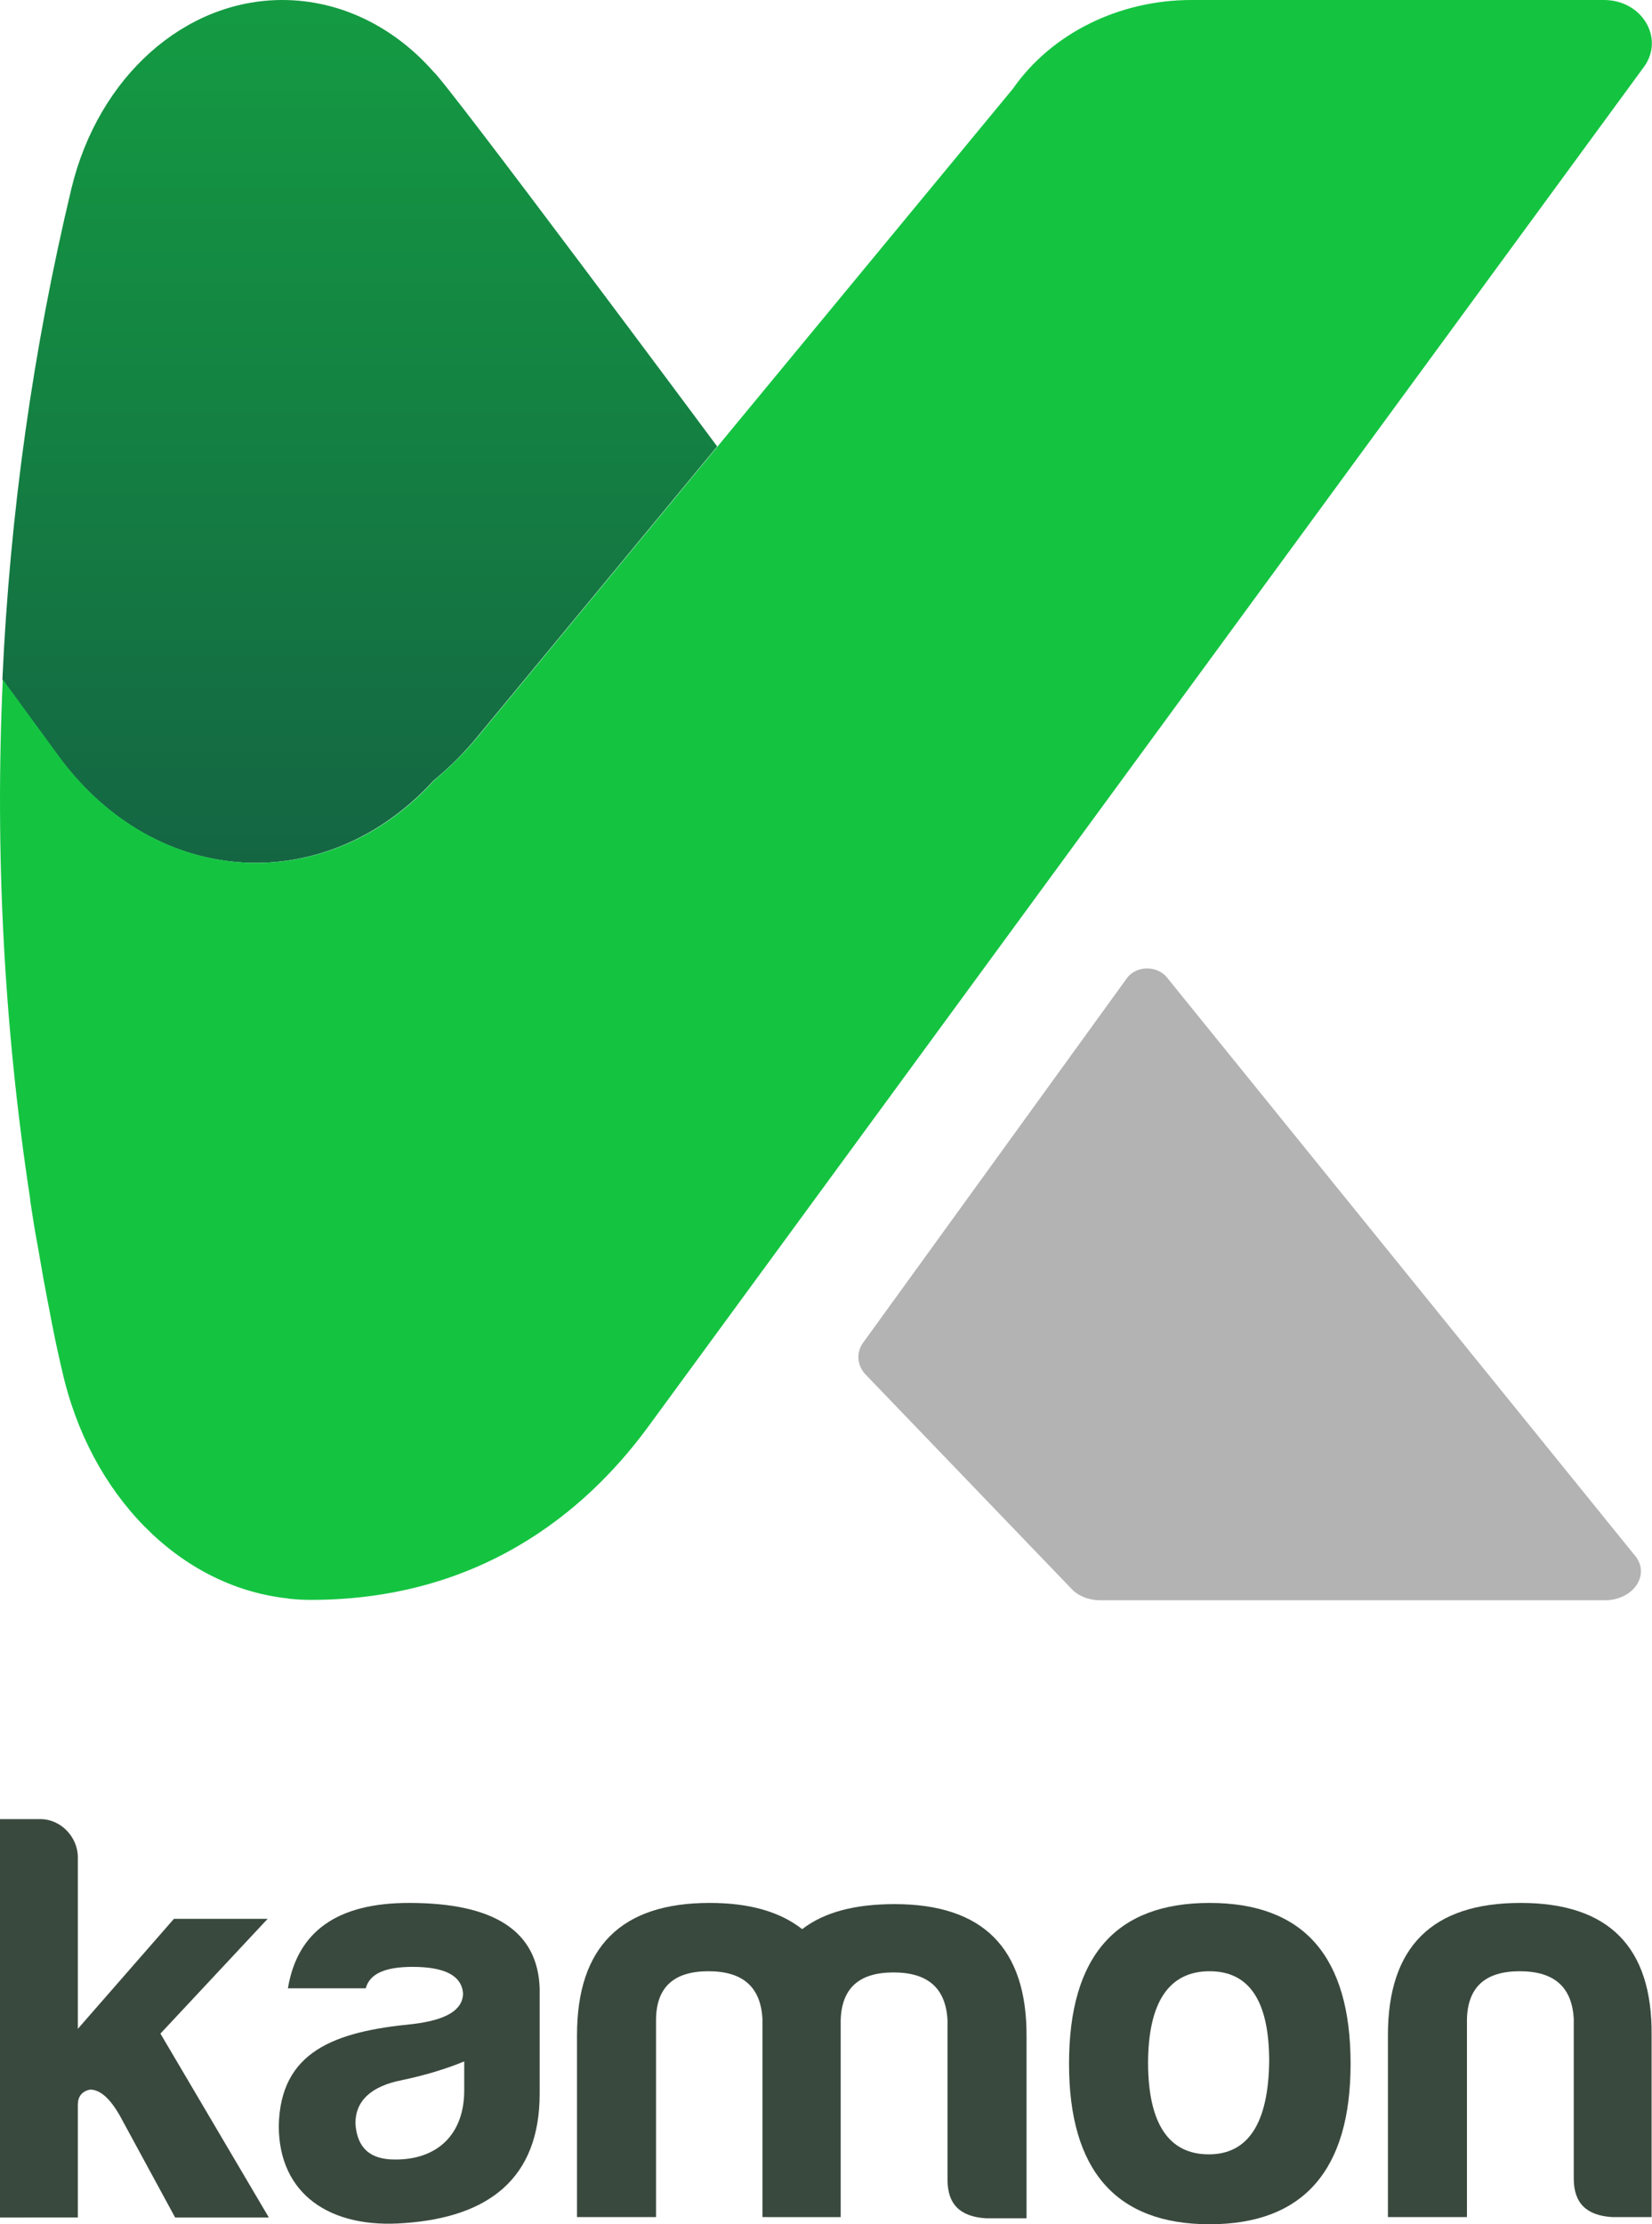
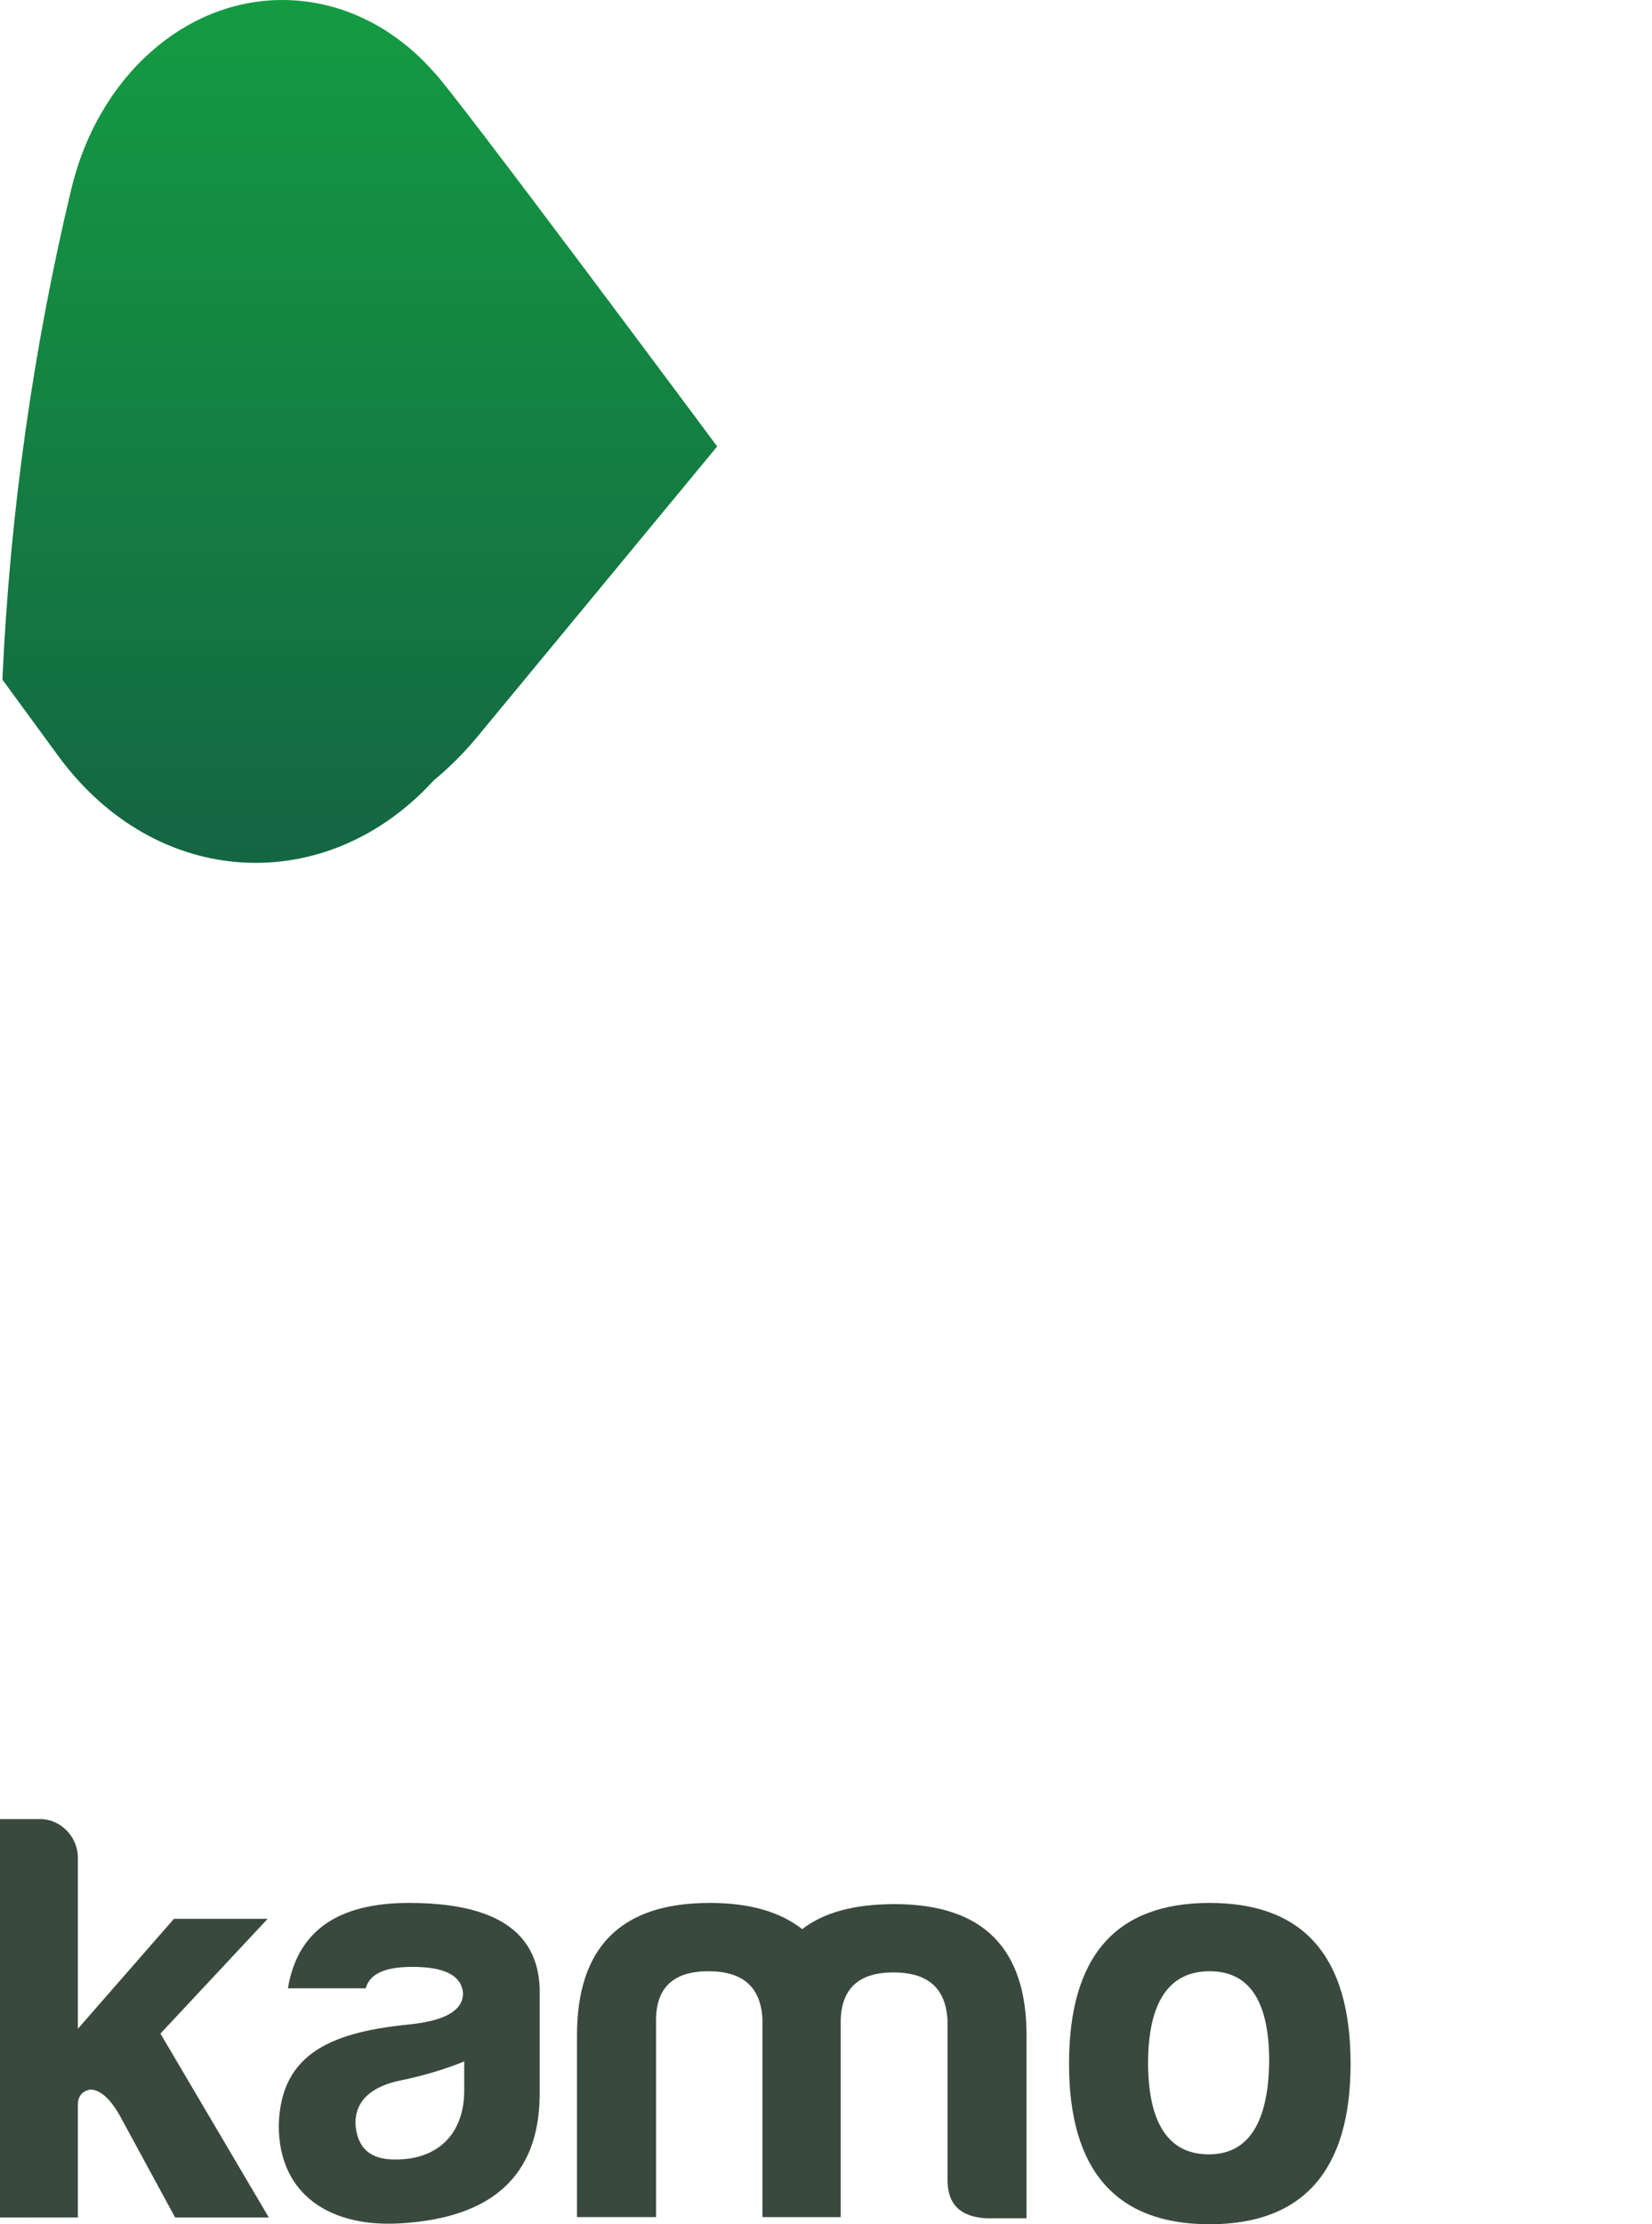
<svg xmlns="http://www.w3.org/2000/svg" version="1.1" id="Layer_1" x="0px" y="0px" viewBox="0 0 416 560" style="enable-background:new 0 0 416 560;" xml:space="preserve">
  <style type="text/css">
	.st0{fill:#3A493E;}
	.st1{fill:#B3B3B3;}
	.st2{fill:url(#XMLID_33_);}
	.st3{fill:#14C441;}
</style>
  <g id="XMLID_2_">
    <g id="XMLID_11_">
      <path id="XMLID_22_" class="st0" d="M19.6,467.6v43.2l24.2-27.7h23.6l-27,28.9l27.3,46.3H44.1l-13.9-25.6c-2.5-4.4-5-6.6-7.5-6.6    c-2.1,0.4-3.1,1.8-3.1,3.8v28.4H0V458h10.2C15.3,458,19.6,462.5,19.6,467.6z" />
      <path id="XMLID_19_" class="st0" d="M92.1,500.6H72.5c2.4-14.4,12.5-21.5,30.5-21.5c21.5,0,32.4,7.1,32.9,21.5v26.5    c0,21.5-13,31.1-34,32.6c-18.7,1.5-31.7-7.2-31.7-24.5c0.4-18.7,14-23.7,33.7-25.6c8.4-1,12.7-3.5,12.7-7.8    c-0.4-4.4-4.6-6.6-12.7-6.6C97,495.2,93.1,496.9,92.1,500.6z M116.9,526.3V519c-4.6,1.9-9.9,3.5-15.6,4.7    c-7.8,1.5-11.8,5.2-11.8,10.9c0.4,6.2,3.7,9.1,9.9,9.1C110.2,543.8,116.9,537.3,116.9,526.3z" />
      <path id="XMLID_17_" class="st0" d="M165.2,508.4v49.8h-19.9v-45.8c0-22.3,11.2-33.3,33.4-33.3c10,0,17.7,2.2,23.3,6.6    c5.6-4.3,13.3-6.3,23.3-6.3c22.2,0,33.3,11.1,33.2,33.3v45.8h-10.2c-6.5-0.4-9.7-3.5-9.7-9.7v-40.1c-0.4-8.1-4.9-12.1-13.6-12.1    s-13.1,4-13.3,12.1v49.5H192v-49.8c-0.4-8.1-4.9-12.1-13.6-12.1S165.3,500.3,165.2,508.4z" />
      <path id="XMLID_14_" class="st0" d="M340.1,519.6c0,26.8-11.9,40.4-35.5,40.4c-23.6,0-35.4-13.6-35.4-40.4    c0-27.1,11.8-40.5,35.4-40.5C328.2,479.1,340.1,492.5,340.1,519.6z M289.1,519.6c0.1,15.2,5.3,22.8,15.3,22.8c10,0,15-8,15.2-23.4    c0-15.2-5-22.7-15-22.7C294.3,496.3,289.1,504.2,289.1,519.6z" />
-       <path id="XMLID_12_" class="st0" d="M406,558.2c-6.5-0.4-9.7-3.5-9.7-9.7v-40.1c-0.4-8.1-4.9-12.1-13.6-12.1    c-8.7,0-13.1,4-13.3,12.1v49.8h-19.9v-45.8c0-22.3,11.2-33.3,33.4-33.3c22.2,0,33.2,11.1,33,33.3v45.8H406z" />
    </g>
    <g id="XMLID_7_">
-       <path id="XMLID_10_" class="st1" d="M218.1,346.2l51.8,53.9c1.7,1.8,4.4,2.8,7.2,2.8h127c7.4,0,11.7-6.7,7.4-11.5L293.7,245.9    c-2.5-2.8-7.4-2.8-9.8,0.2l-66.3,91.6C215.5,340.3,215.7,343.8,218.1,346.2z" />
      <linearGradient id="XMLID_33_" gradientUnits="userSpaceOnUse" x1="90.669" y1="281.161" x2="90.669" y2="-166.794">
        <stop offset="0" style="stop-color:#145643" />
        <stop offset="1" style="stop-color:#14C441" />
      </linearGradient>
      <path id="XMLID_9_" class="st2" d="M109.2,18.1C99.1,6.6,85.5,0,71.1,0C46.5,0,24.8,19.3,18,47.4c-9.7,40.5-15.5,82-17.4,123.7    l0,0l13.9,19c24.9,34.2,67.9,35.8,94.7,6.4c4-3.3,7.7-7,11-11l60.4-73.1C180.6,112.4,112.9,21.3,109.2,18.1z" />
-       <path id="XMLID_8_" class="st3" d="M403.9,0H300c-18.2,0-35.2,8.4-44.9,22.3l-74.4,90.1l-60.4,73.1c-3.4,4.1-7.1,7.7-11,11    c-26.7,29.4-69.8,27.8-94.7-6.4l-13.9-19l0,0l0,0l0,0c-2,43.7,0.3,87.6,6.9,130.8c0,0.1,0,0.2,0,0.3c0.5,3.3,1,6.6,1.6,9.9    c0.1,0.5,0.2,1.1,0.3,1.6c0.5,2.9,1,5.8,1.5,8.6c0.1,0.7,0.3,1.4,0.4,2.1c0.5,2.8,1.1,5.6,1.6,8.4c0.1,0.7,0.3,1.3,0.4,2    c0.6,3.1,1.3,6.2,2,9.3c0.1,0.3,0.1,0.5,0.2,0.8c7,31.6,29.7,54.5,56.6,57.5c0.2,0,0.4,0.1,0.6,0.1c1.8,0.2,3.6,0.3,5.4,0.3    c0,0,0.1,0,0.1,0h0c45.8,0,71.9-25.8,85-43.7L414,16.8C419.2,9.6,413.5,0,403.9,0z" />
    </g>
  </g>
</svg>